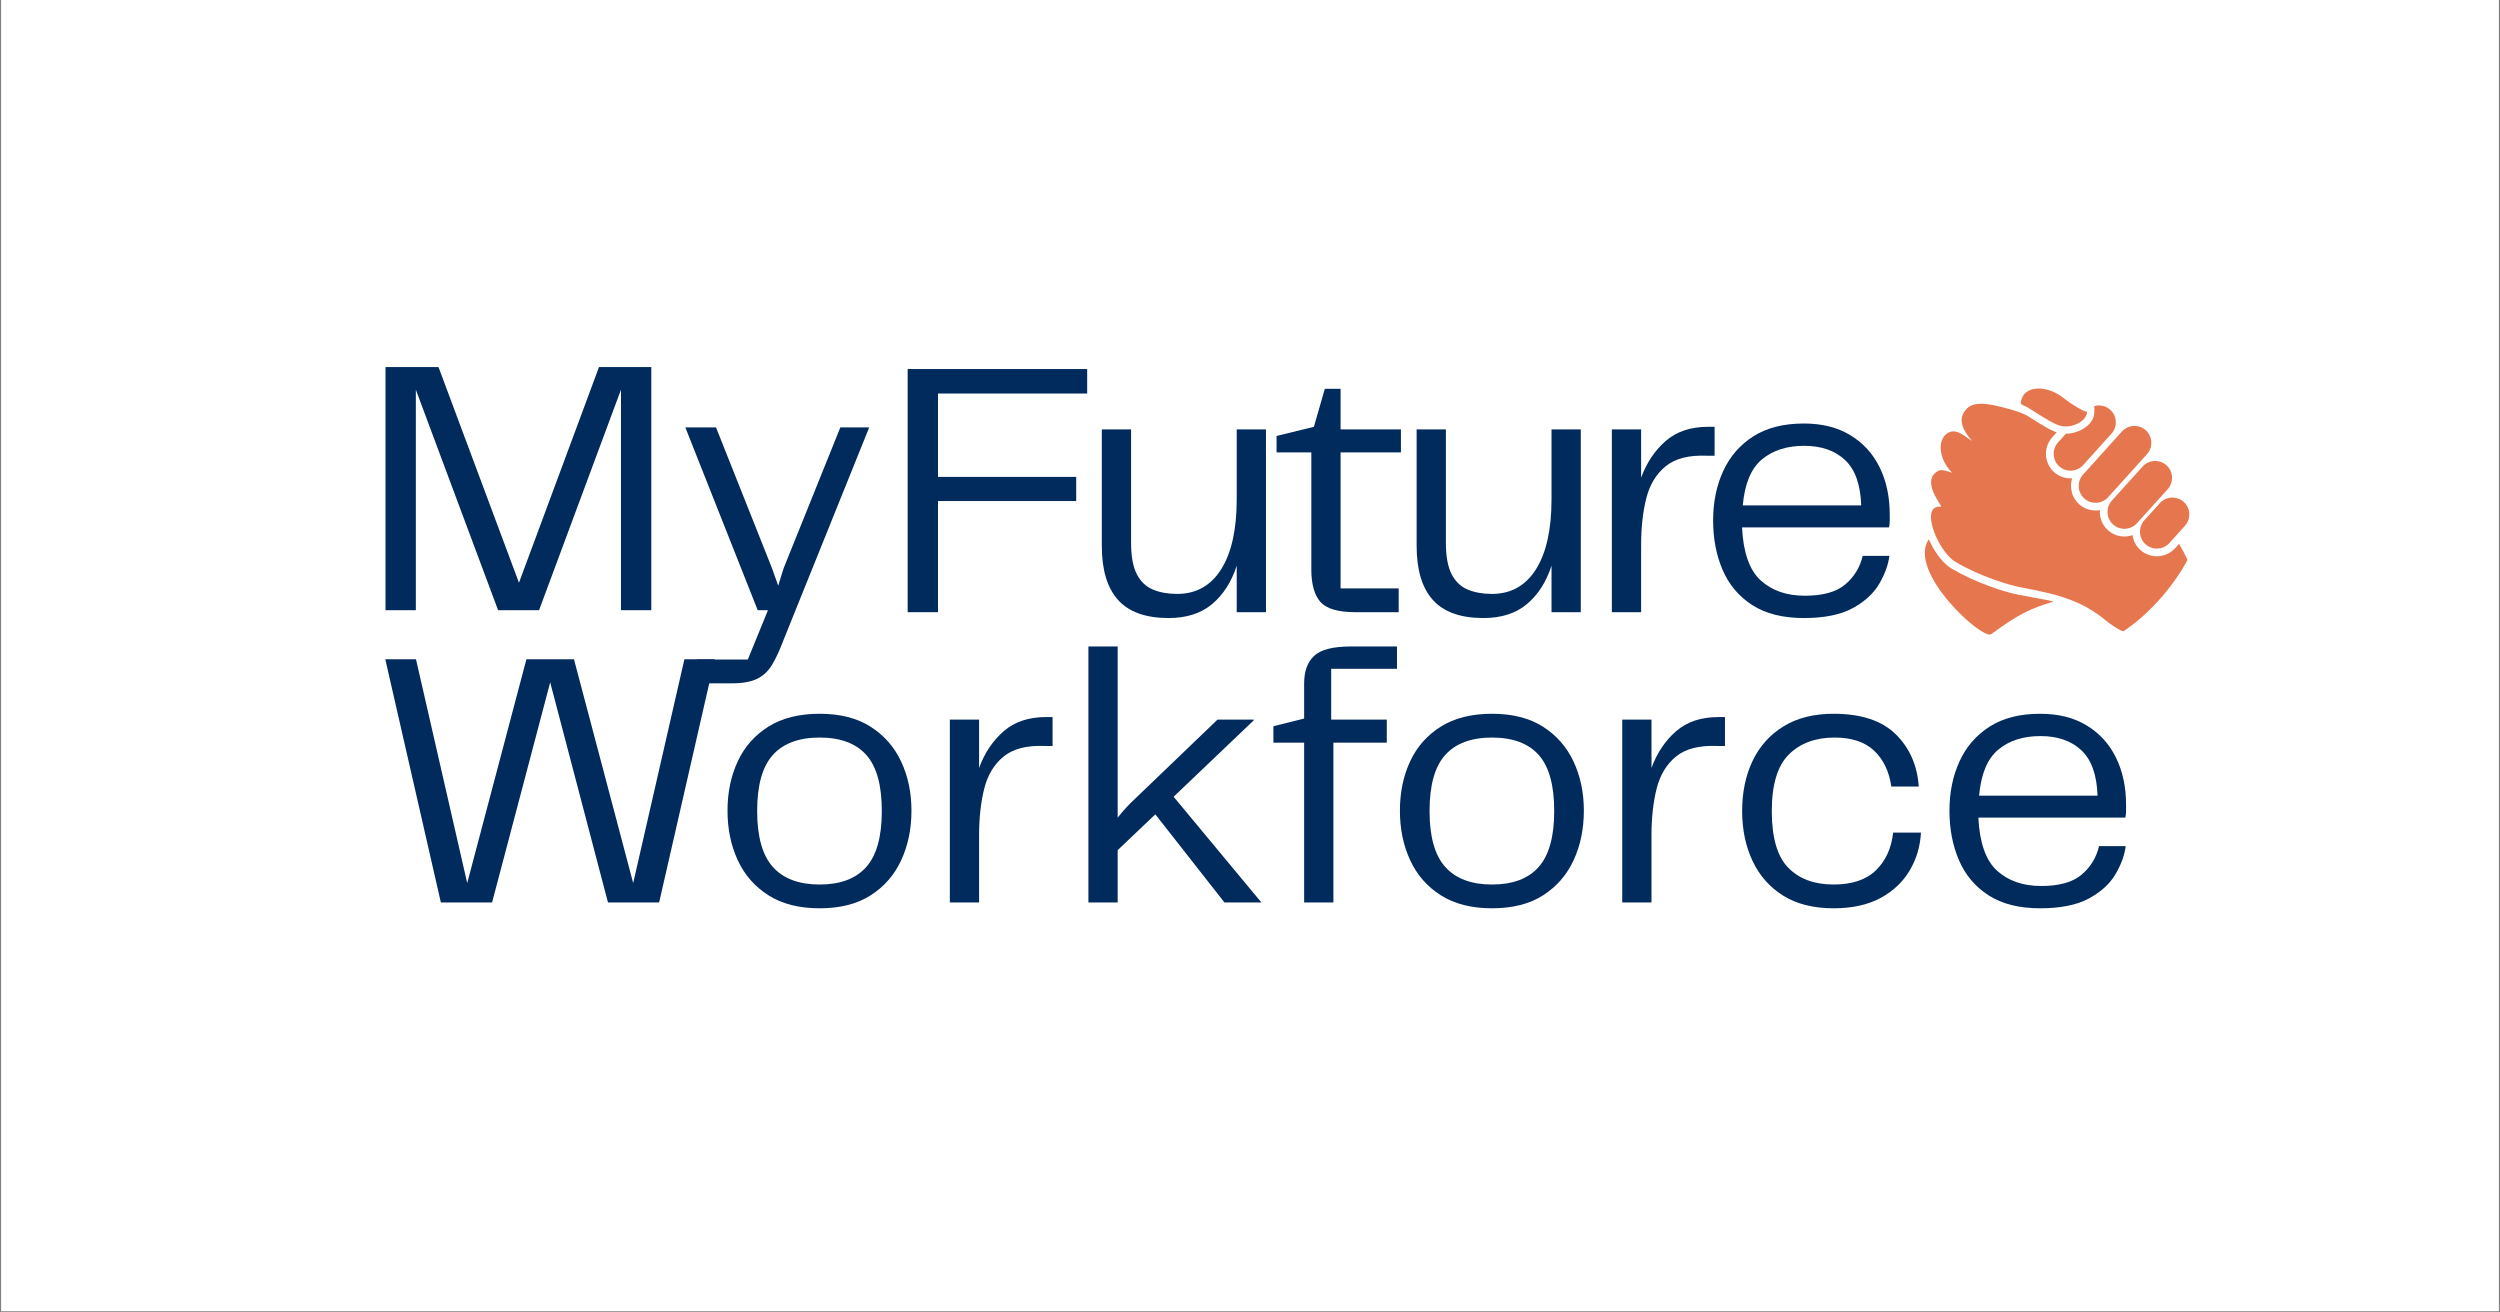
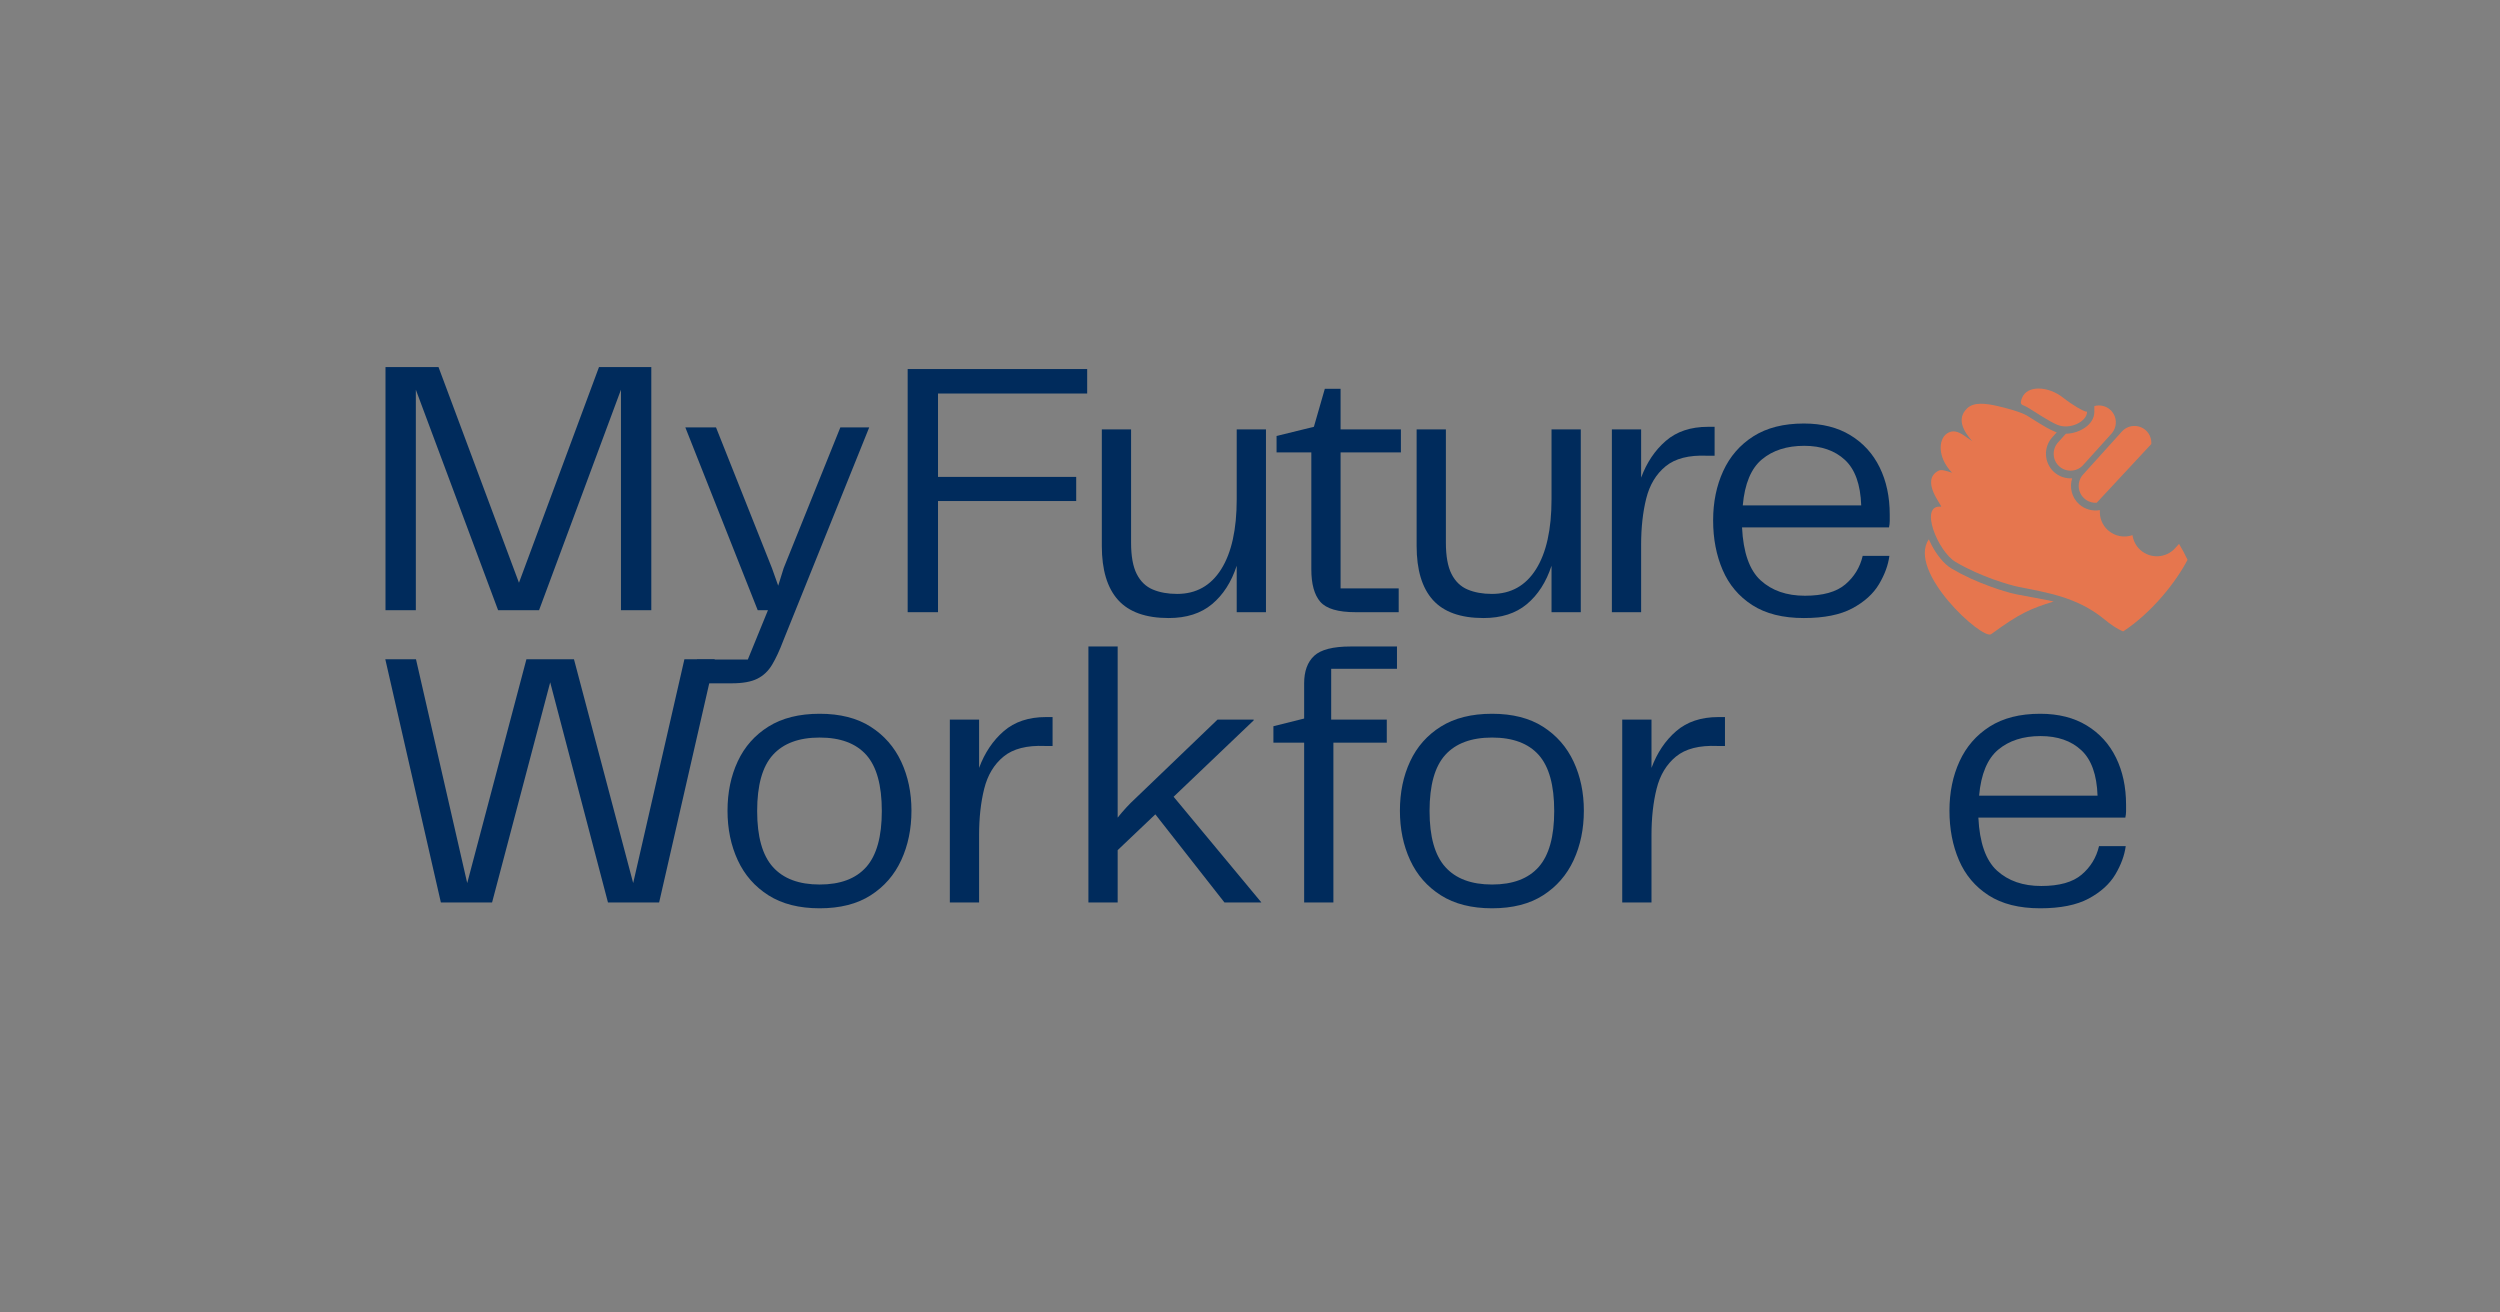
<svg xmlns="http://www.w3.org/2000/svg" width="1200" zoomAndPan="magnify" viewBox="0 0 900 472.5" height="630" preserveAspectRatio="xMidYMid meet" version="1.0">
  <rect x="0" y="0" width="900" height="472.5" fill="#808080" stroke="none" />
  <defs>
    <g />
    <clipPath id="ef8a207916">
-       <path d="M 0.477 0 L 899.523 0 L 899.523 472 L 0.477 472 Z M 0.477 0 " clip-rule="nonzero" />
-     </clipPath>
+       </clipPath>
    <clipPath id="33580a2652">
-       <path d="M 611 25 L 660.281 25 L 660.281 78 L 611 78 Z M 611 25 " clip-rule="nonzero" />
+       <path d="M 611 25 L 660.281 25 L 611 78 Z M 611 25 " clip-rule="nonzero" />
    </clipPath>
    <clipPath id="fc9e3a3be2">
      <rect x="0" width="661" y="0" height="232" />
    </clipPath>
  </defs>
  <g clip-path="url(#ef8a207916)">
    <path fill="#ffffff" d="M 0.477 0 L 899.523 0 L 899.523 472 L 0.477 472 Z M 0.477 0 " fill-opacity="1" fill-rule="nonzero" />
    <path fill="#ffffff" d="M 0.477 0 L 899.523 0 L 899.523 472 L 0.477 472 Z M 0.477 0 " fill-opacity="1" fill-rule="nonzero" />
  </g>
  <g transform="matrix(1, 0, 0, 1, 128, 120)">
    <g clip-path="url(#fc9e3a3be2)">
      <path fill="#e6764e" d="M 580.211 26.961 C 582.621 24.684 586.867 25.188 591.242 26.207 C 594.02 26.855 599.57 28.266 601.969 29.77 C 603.367 30.645 604.754 31.543 606.164 32.402 C 607.91 33.473 609.805 34.598 611.699 35.379 C 611.934 35.48 612.176 35.566 612.418 35.645 L 610.816 37.422 C 607.551 41.039 607.84 46.676 611.457 49.941 C 613.301 51.605 615.668 52.348 617.977 52.195 C 616.949 55.418 617.809 59.102 620.469 61.504 C 622.57 63.402 625.355 64.098 627.957 63.641 C 627.77 66.277 628.746 68.977 630.848 70.871 C 633.324 73.105 636.742 73.68 639.699 72.656 C 639.98 74.645 640.93 76.547 642.527 77.988 C 646.145 81.258 651.781 80.969 655.047 77.348 L 656.453 75.793 C 657.582 77.695 658.625 79.625 659.516 81.527 C 655.484 89.312 646.855 100.402 636.336 107.309 C 633.887 106.32 631.707 104.691 629.352 102.777 C 619.574 94.82 608.543 93.293 598.699 91.281 C 595.539 90.637 585.137 87.695 576.016 82.309 C 569.555 78.496 562.742 61.492 570.82 62.418 C 571.215 62.008 563.129 52.863 569.918 49.438 C 570.922 48.934 572.598 49.484 574.754 50.195 C 569.375 44.574 569.867 38.188 572.84 36.109 C 574.957 34.633 576.961 35.332 579.258 36.918 L 582 38.816 C 579 35.406 576.145 30.809 580.211 26.961 Z M 580.211 26.961 " fill-opacity="1" fill-rule="evenodd" />
      <g clip-path="url(#33580a2652)">
        <path fill="#e6764e" d="M 658.141 60.691 C 655.656 58.449 651.789 58.648 649.547 61.133 L 643.953 67.332 C 641.711 69.816 641.906 73.684 644.391 75.926 C 646.875 78.168 650.742 77.969 652.984 75.484 L 658.578 69.285 C 660.82 66.801 660.625 62.934 658.141 60.691 Z M 631.695 27.523 C 630.09 26.074 627.91 25.645 625.965 26.191 L 625.965 28.219 C 625.965 33.07 620.363 35.969 616.098 36.129 C 615.973 36.137 615.848 36.137 615.723 36.137 L 612.883 39.285 C 610.641 41.77 610.836 45.637 613.32 47.879 C 615.805 50.121 619.672 49.922 621.914 47.438 L 632.133 36.117 C 634.375 33.633 634.176 29.766 631.695 27.523 Z M 644.48 34.906 C 646.961 37.148 647.16 41.012 644.918 43.496 L 630.926 59 C 628.684 61.48 624.816 61.68 622.332 59.438 C 619.848 57.195 619.652 53.332 621.895 50.848 L 635.887 35.344 C 638.129 32.859 641.996 32.664 644.48 34.906 Z M 651.938 47.512 C 654.422 49.75 654.617 53.617 652.375 56.102 L 641.305 68.367 C 639.062 70.852 635.195 71.051 632.711 68.809 C 630.23 66.566 630.031 62.699 632.273 60.215 L 643.344 47.949 C 645.586 45.465 649.453 45.27 651.938 47.512 Z M 651.938 47.512 " fill-opacity="1" fill-rule="evenodd" />
      </g>
      <path fill="#e6764e" d="M 614.73 23.176 C 617.93 25.711 622.289 28.309 623.344 28.219 C 623.344 31.773 617.184 34.809 612.699 32.957 C 609.395 31.594 604.355 28.078 601.773 26.582 C 599.953 25.527 598.855 25.992 599.91 23.293 C 601.75 18.578 609.355 18.922 614.73 23.176 Z M 614.73 23.176 " fill-opacity="1" fill-rule="evenodd" />
      <path fill="#e6764e" d="M 611.312 96.543 C 602.977 99.125 599.16 100.727 588.816 108.301 C 585.746 110.547 558.461 85.816 566.363 74.152 C 566.727 74.977 567.098 75.73 567.445 76.375 C 569.074 79.402 571.594 82.93 574.602 84.703 C 579.023 87.316 583.82 89.453 588.648 91.191 C 591.656 92.273 595.004 93.367 598.141 94.008 C 601.613 94.719 608.062 95.77 611.312 96.543 Z M 611.312 96.543 " fill-opacity="1" fill-rule="evenodd" />
      <g fill="#002b5c" fill-opacity="1">
        <g transform="translate(166.899, 100.387)">
          <g />
        </g>
      </g>
      <g fill="#002b5c" fill-opacity="1">
        <g transform="translate(189.807, 100.387)">
          <g>
            <path d="M 73.578 -78.719 L 19.875 -78.719 L 19.875 -48.703 L 69.625 -48.703 L 69.625 -40.016 L 19.875 -40.016 L 19.875 0 L 8.953 0 L 8.953 -87.531 L 73.578 -87.531 Z M 73.578 -78.719 " />
          </g>
        </g>
      </g>
      <g fill="#002b5c" fill-opacity="1">
        <g transform="translate(260.359, 100.387)">
          <g>
            <path d="M 56.859 -65.812 L 67.391 -65.812 L 67.391 0 L 56.859 0 L 56.859 -16.719 C 54.93 -10.832 51.969 -6.223 47.969 -2.891 C 43.977 0.441 38.781 2.109 32.375 2.109 C 24.125 2.109 18.047 -0.062 14.141 -4.406 C 10.242 -8.75 8.297 -15.223 8.297 -23.828 L 8.297 -65.812 L 18.828 -65.812 L 18.828 -25.016 C 18.828 -20.18 19.504 -16.426 20.859 -13.75 C 22.223 -11.07 24.156 -9.207 26.656 -8.156 C 29.156 -7.102 32.07 -6.578 35.406 -6.578 C 42.25 -6.578 47.535 -9.535 51.266 -15.453 C 54.992 -21.379 56.859 -29.785 56.859 -40.672 Z M 56.859 -65.812 " />
          </g>
        </g>
      </g>
      <g fill="#002b5c" fill-opacity="1">
        <g transform="translate(328.937, 100.387)">
          <g>
            <path d="M 31.062 0 C 24.75 0 20.516 -1.25 18.359 -3.75 C 16.211 -6.25 15.141 -10.133 15.141 -15.406 L 15.141 -57.516 L 2.625 -57.516 L 2.625 -63.438 L 16.062 -66.734 L 20 -80.422 L 25.672 -80.422 L 25.672 -65.812 L 47.391 -65.812 L 47.391 -57.516 L 25.672 -57.516 L 25.672 -8.562 L 46.594 -8.562 L 46.594 0 Z M 31.062 0 " />
          </g>
        </g>
      </g>
      <g fill="#002b5c" fill-opacity="1">
        <g transform="translate(373.69, 100.387)">
          <g>
            <path d="M 56.859 -65.812 L 67.391 -65.812 L 67.391 0 L 56.859 0 L 56.859 -16.719 C 54.93 -10.832 51.969 -6.223 47.969 -2.891 C 43.977 0.441 38.781 2.109 32.375 2.109 C 24.125 2.109 18.047 -0.062 14.141 -4.406 C 10.242 -8.75 8.297 -15.223 8.297 -23.828 L 8.297 -65.812 L 18.828 -65.812 L 18.828 -25.016 C 18.828 -20.18 19.504 -16.426 20.859 -13.75 C 22.223 -11.07 24.156 -9.207 26.656 -8.156 C 29.156 -7.102 32.07 -6.578 35.406 -6.578 C 42.25 -6.578 47.535 -9.535 51.266 -15.453 C 54.992 -21.379 56.859 -29.785 56.859 -40.672 Z M 56.859 -65.812 " />
          </g>
        </g>
      </g>
      <g fill="#002b5c" fill-opacity="1">
        <g transform="translate(442.663, 100.387)">
          <g>
            <path d="M 44.219 -66.734 L 46.594 -66.734 L 46.594 -56.328 L 43.828 -56.328 C 37.336 -56.598 32.379 -55.328 28.953 -52.516 C 25.535 -49.711 23.211 -45.852 21.984 -40.938 C 20.754 -36.02 20.141 -30.445 20.141 -24.219 L 20.141 0 L 9.609 0 L 9.609 -65.812 L 20.141 -65.812 L 20.141 -48.438 C 22.16 -53.875 25.117 -58.281 29.016 -61.656 C 32.922 -65.039 37.988 -66.734 44.219 -66.734 Z M 44.219 -66.734 " />
          </g>
        </g>
      </g>
      <g fill="#002b5c" fill-opacity="1">
        <g transform="translate(482.414, 100.387)">
          <g>
            <path d="M 39.359 -5.922 C 45.848 -5.922 50.691 -7.281 53.891 -10 C 57.098 -12.719 59.188 -16.141 60.156 -20.266 L 69.766 -20.266 C 69.328 -16.93 68.078 -13.531 66.016 -10.062 C 63.953 -6.602 60.75 -3.707 56.406 -1.375 C 52.062 0.945 46.25 2.109 38.969 2.109 C 31.414 2.109 25.223 0.551 20.391 -2.562 C 15.566 -5.676 12.016 -9.891 9.734 -15.203 C 7.453 -20.516 6.312 -26.457 6.312 -33.031 C 6.312 -39.613 7.52 -45.535 9.938 -50.797 C 12.352 -56.066 15.973 -60.238 20.797 -63.312 C 25.617 -66.383 31.676 -67.922 38.969 -67.922 C 45.539 -67.922 51.129 -66.516 55.734 -63.703 C 60.348 -60.898 63.859 -57.039 66.266 -52.125 C 68.68 -47.207 69.891 -41.547 69.891 -35.141 C 69.891 -34.266 69.891 -33.473 69.891 -32.766 C 69.891 -32.066 69.801 -31.32 69.625 -30.531 L 16.719 -30.531 C 17.156 -21.5 19.391 -15.141 23.422 -11.453 C 27.461 -7.766 32.773 -5.922 39.359 -5.922 Z M 39.094 -59.891 C 32.863 -59.891 27.797 -58.266 23.891 -55.016 C 19.984 -51.773 17.68 -46.25 16.984 -38.438 L 59.625 -38.438 C 59.363 -45.977 57.41 -51.438 53.766 -54.812 C 50.129 -58.195 45.238 -59.891 39.094 -59.891 Z M 39.094 -59.891 " />
          </g>
        </g>
      </g>
      <g fill="#002b5c" fill-opacity="1">
        <g transform="translate(551.524, 100.387)">
          <g />
        </g>
      </g>
      <g fill="#002b5c" fill-opacity="1">
        <g transform="translate(4.258, 204.878)">
          <g>
            <path d="M 114.125 -87.531 L 125.047 -87.531 L 105.031 0 L 86.609 0 L 65.812 -79.234 L 44.891 0 L 26.453 0 L 6.453 -87.531 L 17.5 -87.531 L 35.938 -6.969 L 57.25 -87.531 L 74.375 -87.531 L 95.688 -6.969 Z M 114.125 -87.531 " />
          </g>
        </g>
      </g>
      <g fill="#002b5c" fill-opacity="1">
        <g transform="translate(127.593, 204.878)">
          <g>
            <path d="M 39.484 2.109 C 32.117 2.109 25.977 0.551 21.062 -2.562 C 16.145 -5.676 12.457 -9.891 10 -15.203 C 7.539 -20.516 6.312 -26.457 6.312 -33.031 C 6.312 -39.613 7.539 -45.535 10 -50.797 C 12.457 -56.066 16.145 -60.238 21.062 -63.312 C 25.977 -66.383 32.117 -67.922 39.484 -67.922 C 46.859 -67.922 52.977 -66.363 57.844 -63.25 C 62.719 -60.133 66.383 -55.941 68.844 -50.672 C 71.301 -45.41 72.531 -39.531 72.531 -33.031 C 72.531 -26.457 71.301 -20.516 68.844 -15.203 C 66.383 -9.891 62.719 -5.676 57.844 -2.562 C 52.977 0.551 46.859 2.109 39.484 2.109 Z M 16.984 -32.906 C 16.984 -23.688 18.867 -16.973 22.641 -12.766 C 26.41 -8.555 32.023 -6.453 39.484 -6.453 C 46.941 -6.453 52.535 -8.555 56.266 -12.766 C 59.992 -16.973 61.859 -23.688 61.859 -32.906 C 61.859 -42.207 59.992 -48.941 56.266 -53.109 C 52.535 -57.273 46.941 -59.359 39.484 -59.359 C 32.023 -59.359 26.41 -57.273 22.641 -53.109 C 18.867 -48.941 16.984 -42.207 16.984 -32.906 Z M 16.984 -32.906 " />
          </g>
        </g>
      </g>
      <g fill="#002b5c" fill-opacity="1">
        <g transform="translate(204.332, 204.878)">
          <g>
            <path d="M 44.219 -66.734 L 46.594 -66.734 L 46.594 -56.328 L 43.828 -56.328 C 37.336 -56.598 32.379 -55.328 28.953 -52.516 C 25.535 -49.711 23.211 -45.852 21.984 -40.938 C 20.754 -36.02 20.141 -30.445 20.141 -24.219 L 20.141 0 L 9.609 0 L 9.609 -65.812 L 20.141 -65.812 L 20.141 -48.438 C 22.16 -53.875 25.117 -58.281 29.016 -61.656 C 32.922 -65.039 37.988 -66.734 44.219 -66.734 Z M 44.219 -66.734 " />
          </g>
        </g>
      </g>
      <g fill="#002b5c" fill-opacity="1">
        <g transform="translate(254.219, 204.878)">
          <g>
            <path d="M 58.578 0 L 33.703 -31.719 L 20.141 -18.828 L 20.141 0 L 9.609 0 L 9.609 -92.141 L 20.141 -92.141 L 20.141 -30.531 C 21.109 -31.758 22.141 -32.969 23.234 -34.156 C 24.328 -35.344 25.398 -36.414 26.453 -37.375 L 56.078 -65.812 L 69.109 -65.812 L 69.109 -65.547 L 40.281 -38.047 L 71.875 0 Z M 58.578 0 " />
          </g>
        </g>
      </g>
      <g fill="#002b5c" fill-opacity="1">
        <g transform="translate(326.351, 204.878)">
          <g>
            <path d="M 15.141 0 L 15.141 -57.516 L 4.078 -57.516 L 4.078 -63.438 L 15.141 -66.203 L 15.141 -78.844 C 15.141 -83.227 16.344 -86.539 18.75 -88.781 C 21.164 -91.02 25.535 -92.141 31.859 -92.141 L 48.562 -92.141 L 48.562 -84.109 L 24.875 -84.109 L 24.875 -65.812 L 44.891 -65.812 L 44.891 -57.516 L 25.672 -57.516 L 25.672 0 Z M 15.141 0 " />
          </g>
        </g>
      </g>
      <g fill="#002b5c" fill-opacity="1">
        <g transform="translate(369.657, 204.878)">
          <g>
            <path d="M 39.484 2.109 C 32.117 2.109 25.977 0.551 21.062 -2.562 C 16.145 -5.676 12.457 -9.891 10 -15.203 C 7.539 -20.516 6.312 -26.457 6.312 -33.031 C 6.312 -39.613 7.539 -45.535 10 -50.797 C 12.457 -56.066 16.145 -60.238 21.062 -63.312 C 25.977 -66.383 32.117 -67.922 39.484 -67.922 C 46.859 -67.922 52.977 -66.363 57.844 -63.25 C 62.719 -60.133 66.383 -55.941 68.844 -50.672 C 71.301 -45.41 72.531 -39.531 72.531 -33.031 C 72.531 -26.457 71.301 -20.516 68.844 -15.203 C 66.383 -9.891 62.719 -5.676 57.844 -2.562 C 52.977 0.551 46.859 2.109 39.484 2.109 Z M 16.984 -32.906 C 16.984 -23.688 18.867 -16.973 22.641 -12.766 C 26.41 -8.555 32.023 -6.453 39.484 -6.453 C 46.941 -6.453 52.535 -8.555 56.266 -12.766 C 59.992 -16.973 61.859 -23.688 61.859 -32.906 C 61.859 -42.207 59.992 -48.941 56.266 -53.109 C 52.535 -57.273 46.941 -59.359 39.484 -59.359 C 32.023 -59.359 26.41 -57.273 22.641 -53.109 C 18.867 -48.941 16.984 -42.207 16.984 -32.906 Z M 16.984 -32.906 " />
          </g>
        </g>
      </g>
      <g fill="#002b5c" fill-opacity="1">
        <g transform="translate(446.396, 204.878)">
          <g>
            <path d="M 44.219 -66.734 L 46.594 -66.734 L 46.594 -56.328 L 43.828 -56.328 C 37.336 -56.598 32.379 -55.328 28.953 -52.516 C 25.535 -49.711 23.211 -45.852 21.984 -40.938 C 20.754 -36.02 20.141 -30.445 20.141 -24.219 L 20.141 0 L 9.609 0 L 9.609 -65.812 L 20.141 -65.812 L 20.141 -48.438 C 22.16 -53.875 25.117 -58.281 29.016 -61.656 C 32.922 -65.039 37.988 -66.734 44.219 -66.734 Z M 44.219 -66.734 " />
          </g>
        </g>
      </g>
      <g fill="#002b5c" fill-opacity="1">
        <g transform="translate(492.86, 204.878)">
          <g>
-             <path d="M 6.312 -32.906 C 6.312 -39.664 7.562 -45.676 10.062 -50.938 C 12.57 -56.207 16.281 -60.352 21.188 -63.375 C 26.102 -66.406 32.113 -67.922 39.219 -67.922 C 49.133 -67.922 56.594 -65.461 61.594 -60.547 C 66.602 -55.629 69.367 -49.352 69.891 -41.719 L 60.016 -41.719 C 59.234 -47.164 57.172 -51.469 53.828 -54.625 C 50.492 -57.781 45.758 -59.359 39.625 -59.359 C 32.688 -59.359 27.176 -57.316 23.094 -53.234 C 19.02 -49.16 16.984 -42.383 16.984 -32.906 C 16.984 -23.344 18.957 -16.539 22.906 -12.5 C 26.852 -8.469 32.289 -6.453 39.219 -6.453 C 45.895 -6.453 50.984 -8.16 54.484 -11.578 C 57.992 -15.004 60.055 -19.523 60.672 -25.141 L 70.688 -25.141 C 70.414 -20.141 69.051 -15.578 66.594 -11.453 C 64.145 -7.328 60.641 -4.035 56.078 -1.578 C 51.516 0.879 45.895 2.109 39.219 2.109 C 32.031 2.109 26 0.598 21.125 -2.422 C 16.258 -5.453 12.57 -9.625 10.062 -14.938 C 7.562 -20.25 6.312 -26.238 6.312 -32.906 Z M 6.312 -32.906 " />
-           </g>
+             </g>
        </g>
      </g>
      <g fill="#002b5c" fill-opacity="1">
        <g transform="translate(567.493, 204.878)">
          <g>
            <path d="M 39.359 -5.922 C 45.848 -5.922 50.691 -7.281 53.891 -10 C 57.098 -12.719 59.188 -16.141 60.156 -20.266 L 69.766 -20.266 C 69.328 -16.93 68.078 -13.531 66.016 -10.062 C 63.953 -6.602 60.75 -3.707 56.406 -1.375 C 52.062 0.945 46.25 2.109 38.969 2.109 C 31.414 2.109 25.223 0.551 20.391 -2.562 C 15.566 -5.676 12.016 -9.891 9.734 -15.203 C 7.453 -20.516 6.312 -26.457 6.312 -33.031 C 6.312 -39.613 7.52 -45.535 9.938 -50.797 C 12.352 -56.066 15.973 -60.238 20.797 -63.312 C 25.617 -66.383 31.676 -67.922 38.969 -67.922 C 45.539 -67.922 51.129 -66.516 55.734 -63.703 C 60.348 -60.898 63.859 -57.039 66.266 -52.125 C 68.68 -47.207 69.891 -41.547 69.891 -35.141 C 69.891 -34.266 69.891 -33.473 69.891 -32.766 C 69.891 -32.066 69.801 -31.32 69.625 -30.531 L 16.719 -30.531 C 17.156 -21.5 19.391 -15.141 23.422 -11.453 C 27.461 -7.766 32.773 -5.922 39.359 -5.922 Z M 39.094 -59.891 C 32.863 -59.891 27.797 -58.266 23.891 -55.016 C 19.984 -51.773 17.68 -46.25 16.984 -38.438 L 59.625 -38.438 C 59.363 -45.977 57.41 -51.438 53.766 -54.812 C 50.129 -58.195 45.238 -59.891 39.094 -59.891 Z M 39.094 -59.891 " />
          </g>
        </g>
      </g>
      <g fill="#002b5c" fill-opacity="1">
        <g transform="translate(1.828, 99.667)">
          <g>
            <path d="M 104.641 -87.531 L 104.641 0 L 93.719 0 L 93.719 -79.375 L 64.234 0 L 49.484 0 L 19.875 -79.375 L 19.875 0 L 8.953 0 L 8.953 -87.531 L 28.031 -87.531 L 57 -9.875 L 85.812 -87.531 Z M 104.641 -87.531 " />
          </g>
        </g>
      </g>
      <g fill="#002b5c" fill-opacity="1">
        <g transform="translate(115.028, 99.667)">
          <g>
            <path d="M 59.5 -65.812 L 69.891 -65.812 L 38.969 10.922 C 37.645 14.43 36.301 17.328 34.938 19.609 C 33.582 21.891 31.805 23.578 29.609 24.672 C 27.422 25.773 24.352 26.328 20.406 26.328 L 7.891 26.328 L 7.891 17.766 L 26.188 17.766 L 33.438 0 L 29.75 0 L 3.688 -65.812 L 14.734 -65.812 L 34.875 -15.141 L 37.125 -8.812 L 39.094 -15.141 Z M 59.5 -65.812 " />
          </g>
        </g>
      </g>
    </g>
  </g>
</svg>